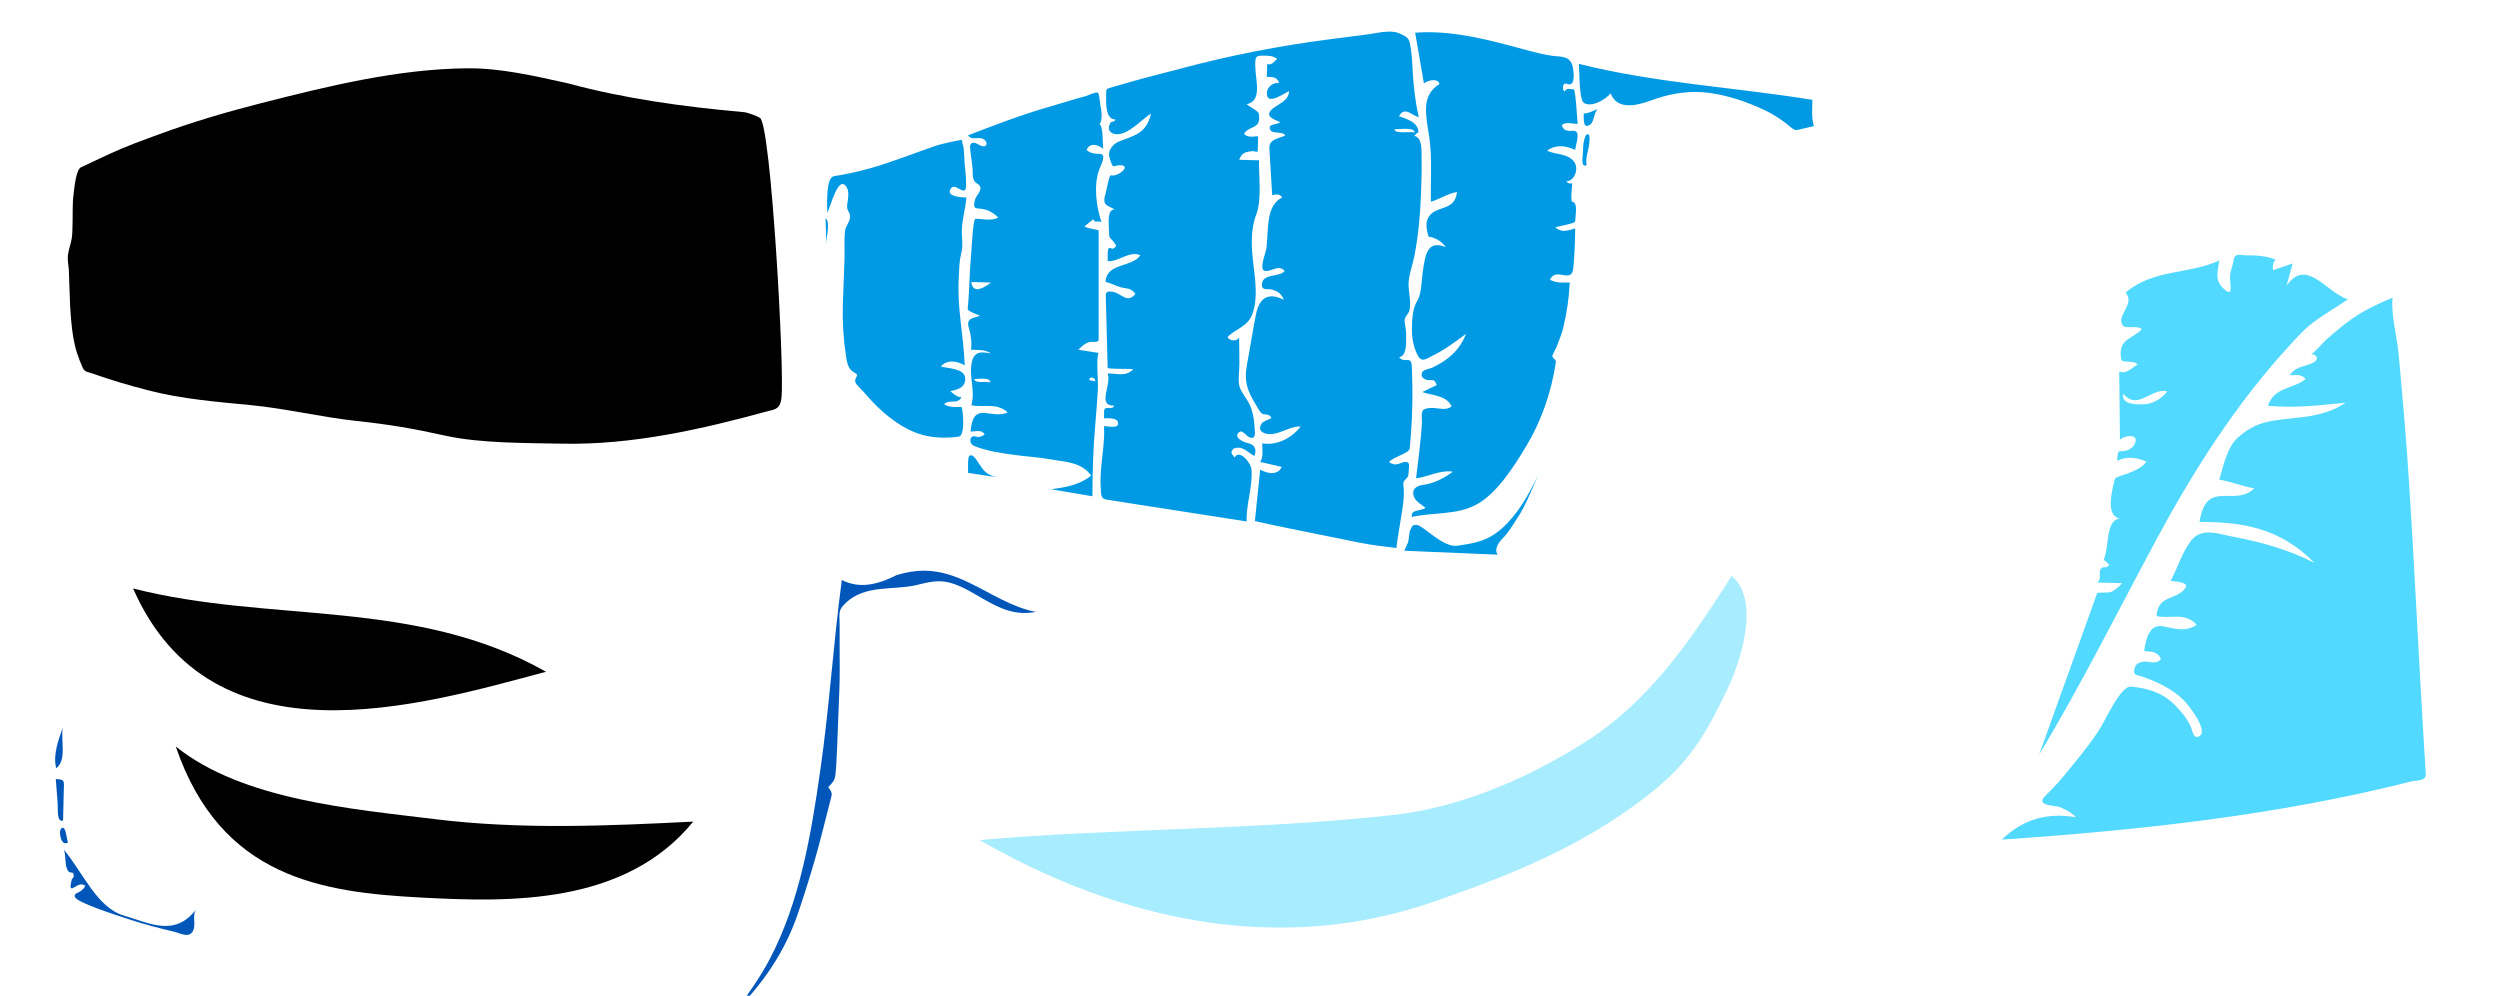
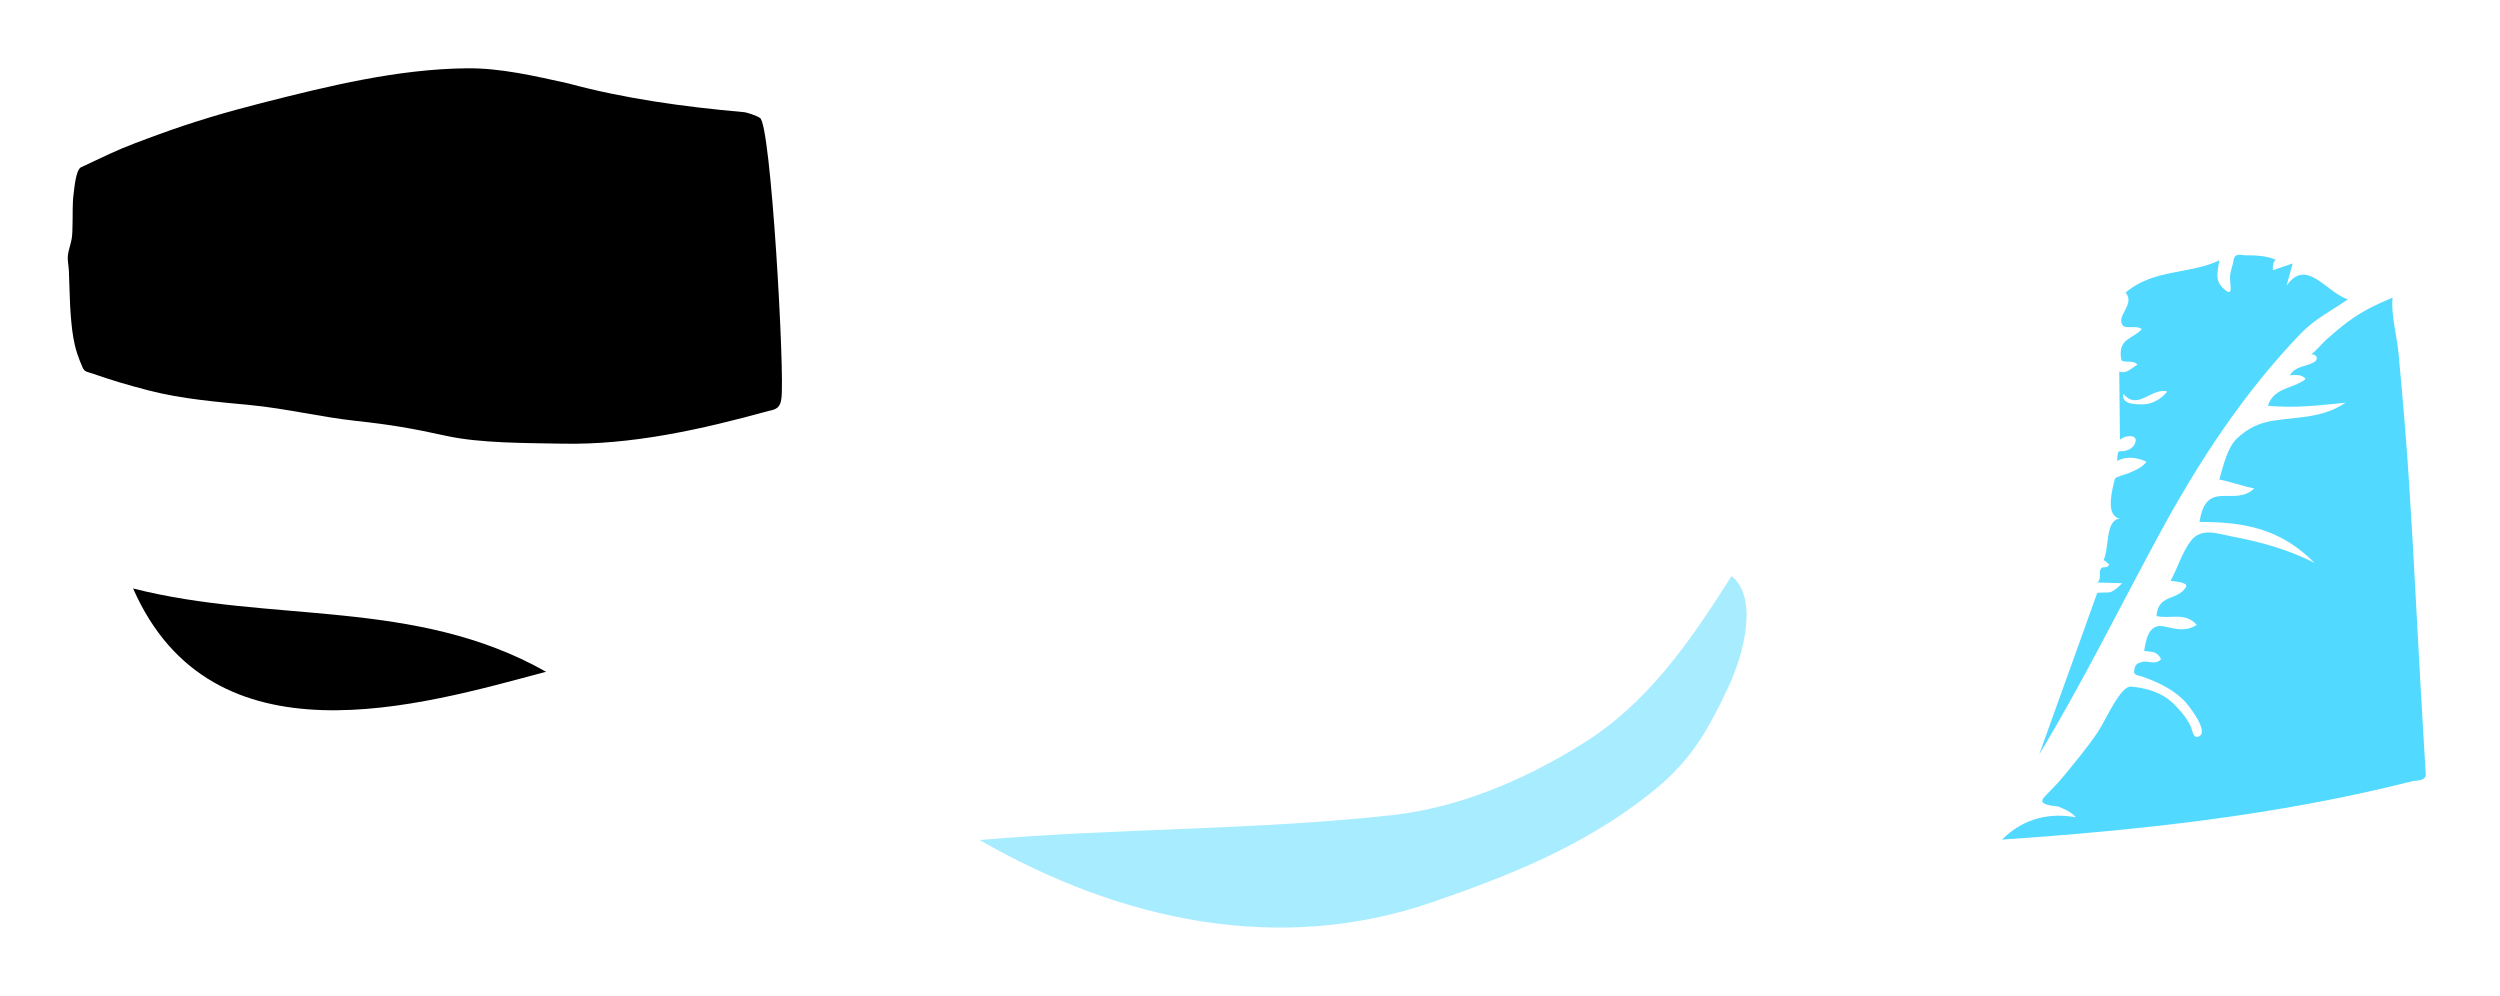
<svg xmlns="http://www.w3.org/2000/svg" width="252.602" height="100.613">
  <title>sleeping bag</title>
  <g>
    <title>Layer 1</title>
    <path fill="black" id="path3" d="m76.773,11.911c-0.219,-0.184 -1.31,-0.559 -1.562,-0.575c-6.133,-0.541 -12.178,-1.381 -17.817,-2.915c-3.362,-0.739 -6.807,-1.556 -10.226,-1.52c-6.961,0.071 -13.916,1.774 -20.74,3.511c-3.489,0.888 -6.963,1.907 -10.386,3.168c-1.66,0.612 -3.341,1.207 -4.966,1.968c-0.96,0.45 -1.921,0.901 -2.882,1.35c-0.528,0.247 -0.676,2.084 -0.761,2.733c-0.126,0.957 -0.072,2.019 -0.103,2.991c-0.016,0.482 -0.005,1.009 -0.082,1.479c-0.093,0.563 -0.332,1.171 -0.392,1.724c-0.05,0.455 0.078,1.013 0.101,1.482c0.031,0.65 0.052,1.297 0.067,1.948c0.026,1.101 0.081,2.214 0.185,3.307c0.099,1.042 0.251,2.108 0.565,3.077c0.177,0.545 0.363,1.026 0.592,1.536c0.188,0.419 0.528,0.41 0.881,0.535c1.904,0.677 3.787,1.226 5.723,1.728c3.413,0.886 6.944,1.163 10.406,1.5c3.496,0.34 7.094,1.211 10.588,1.589c3.467,0.375 5.688,0.756 9.116,1.51c3.483,0.768 8.206,0.719 11.728,0.792c7.01,0.146 14.05,-1.434 20.882,-3.315c0.812,-0.148 1.155,-0.392 1.259,-1.241c0.37,-2.301 -1.053,-27.911 -2.173,-28.364z" />
    <path fill="#52d9ff" id="path5" d="m226.148,25.748c-0.226,0.03 -0.407,0.17 -0.464,0.541c-0.086,0.564 -0.309,1.013 -0.357,1.6c-0.059,0.727 0.406,2.21 -0.553,1.365c-0.975,-0.859 -0.761,-1.508 -0.535,-2.941c-3.107,1.449 -6.626,0.839 -9.467,3.247c1.018,1.177 -1.013,2.367 -0.285,3.318c0.303,0.396 1.424,-0.047 1.926,0.376c-0.949,1.05 -2.447,0.918 -2.086,3.059c0.072,0.43 1.31,0.003 1.64,0.541c-0.61,0.322 -1.123,0.983 -1.836,0.682c0.019,2.309 0.052,4.609 0.071,6.918c0.262,-0.398 1.795,-0.704 1.569,0.188c-0.127,0.504 -0.527,0.755 -0.891,0.871c-0.808,0.258 -0.886,-0.362 -0.963,1.059c0.954,-0.518 2.008,-0.348 2.96,0.071c-0.403,0.601 -1.148,0.881 -1.712,1.129c-0.302,0.133 -0.606,0.195 -0.909,0.306c-0.629,0.23 -0.541,0.189 -0.695,0.824c-0.343,1.412 -0.615,3.268 0.642,3.506c-1.496,0.08 -1.061,2.933 -1.658,4.188c0.256,0.079 0.379,0.319 0.571,0.447c-0.245,0.495 -0.625,0.081 -0.856,0.447c-0.248,0.393 0.126,0.97 -0.339,1.365c0.837,0.025 1.66,0.045 2.496,0.071c-0.317,0.358 -0.739,0.724 -1.141,0.894c-0.177,0.075 -1.353,0.038 -1.373,0.094c-0.52,1.446 -1.031,2.885 -1.551,4.329c-1.438,3.997 -2.877,8.003 -4.315,12c4.297,-7.121 8.036,-14.667 12.034,-22.071c4.18,-7.74 8.776,-14.634 14.441,-20.518c1.38,-1.434 3.176,-2.323 4.725,-3.412c-2.192,-0.68 -4.193,-4.287 -6.204,-1.365c0.209,-0.753 0.415,-1.506 0.624,-2.259c-0.666,0.226 -1.331,0.457 -1.997,0.682c-0.047,-0.43 0.014,-0.834 0.285,-1.059c-0.999,-0.414 -2.006,-0.447 -3.049,-0.447c-0.238,0 -0.523,-0.077 -0.749,-0.047zm15.6,4.329c-1.585,0.654 -3.114,1.378 -4.564,2.471c-0.721,0.544 -1.413,1.133 -2.104,1.741c-0.397,0.349 -1.36,1.499 -1.605,1.506c0.521,-0.075 0.955,0.476 0.25,0.847c-0.791,0.416 -1.771,0.332 -2.353,1.271c0.534,0 1.17,-0.149 1.587,0.376c-1.188,1.024 -3.147,0.764 -3.815,2.706c2.632,0.27 5.234,-0.04 7.862,-0.306c-2.386,1.574 -4.701,1.405 -7.292,1.812c-1.393,0.218 -2.51,0.707 -3.655,1.765c-1.013,0.936 -1.397,2.751 -1.819,4.188c1.191,0.227 2.354,0.671 3.53,0.894c-2.008,1.952 -4.855,-1.039 -5.527,3.388c4.325,0 8.1,0.581 11.624,4.141c-2.691,-1.382 -5.546,-2.143 -8.397,-2.682c-1.382,-0.261 -3.052,-0.937 -4.118,0.471c-0.849,1.12 -1.338,2.738 -2.032,4.024c0.173,0.038 1.881,0.109 1.533,0.659c-0.869,1.375 -2.79,0.644 -2.96,2.894c1.388,0.337 2.895,-0.448 4.065,0.894c-1.116,0.712 -2.089,0.422 -3.263,0.165c-1.415,-0.31 -1.814,0.907 -2.05,2.471c0.666,0.111 1.297,-0.041 1.712,0.824c-0.661,0.689 -1.297,0.067 -1.997,0.306c-0.309,0.106 -0.556,0.156 -0.677,0.612c-0.208,0.778 0.255,0.667 0.767,0.847c1.453,0.512 2.993,1.197 4.208,2.4c0.446,0.442 2.679,3.257 1.462,3.671c-0.54,0.184 -0.555,-0.569 -0.784,-1.059c-0.435,-0.925 -1.06,-1.614 -1.712,-2.259c-1.196,-1.184 -2.836,-1.613 -4.297,-1.741c-1.08,-0.094 -2.557,3.372 -3.316,4.518c-1.102,1.663 -2.345,3.108 -3.566,4.612c-0.589,0.725 -1.265,1.353 -1.89,2.024c-0.842,0.903 1.211,0.87 1.48,0.988c0.63,0.278 1.18,0.478 1.712,1.059c-2.683,-0.472 -5.275,0.086 -7.47,2.259c13.869,-0.952 27.725,-2.428 41.381,-5.882c0.448,-0.114 1.486,-0.014 1.444,-0.729c-0.081,-1.368 -0.169,-2.75 -0.25,-4.118c-0.111,-1.871 -0.212,-3.728 -0.321,-5.6c-0.266,-4.566 -0.482,-9.128 -0.749,-13.694c-0.232,-3.988 -0.473,-7.977 -0.802,-11.953c-0.197,-2.373 -0.4,-4.737 -0.624,-7.106c-0.168,-1.759 -0.793,-4.089 -0.606,-5.671zm-23.338,9.435c0.192,-0.019 0.374,-0.011 0.571,0.047c-0.632,0.796 -1.575,1.294 -2.443,1.294c-0.536,0 -2.246,0.084 -1.997,-1.059c1.277,1.545 2.524,-0.148 3.869,-0.282z" />
    <path fill="#a8ecff" id="path7" d="m174.964,58.192c-4.455,7.055 -8.618,12.915 -14.988,16.906c-5.999,3.758 -12.653,6.528 -19.312,7.262c-13.883,1.53 -27.793,1.316 -41.687,2.516c14.344,8.248 30.345,11.6 45.76,6.275c7.599,-2.627 15.166,-5.576 21.951,-10.946c3.845,-3.043 5.568,-5.734 7.926,-10.739c1.488,-3.156 3.137,-8.987 0.35,-11.273" />
-     <path fill="#0099e3" id="path9" d="m140.248,3.199c-0.745,0.018 -1.543,0.211 -2.179,0.293c-1.253,0.161 -2.506,0.319 -3.758,0.482c-5.017,0.652 -10.024,1.622 -14.966,2.945c-1.731,0.463 -3.467,0.883 -5.193,1.378c-0.631,0.181 -1.274,0.37 -1.905,0.551c-0.53,0.152 -0.471,0.141 -0.483,0.861c-0.014,0.911 -0.017,2.393 0.952,2.359c-0.128,0.304 -0.399,0.178 -0.496,0.327c-0.466,0.72 0.019,1.171 0.665,1.171c1.16,0 2.411,-1.436 3.418,-2.101c-0.47,2.108 -1.827,2.25 -3.262,2.841c-0.491,0.202 -1.185,0.843 -0.926,1.653c0.398,1.25 0.279,0.742 1.057,0.74c1.202,-0.002 -0.201,1.21 -0.939,1.016c-0.169,-0.045 -0.427,1.511 -0.522,1.825c-0.369,1.216 0.09,1.17 0.926,1.619c-0.809,-0.013 -0.595,1.473 -0.587,2.152c0.01,0.887 0.093,0.623 0.496,1.154c0.388,0.512 0.18,0.443 -0.117,0.672c-0.049,0.038 -0.294,-0.144 -0.378,-0.069c-0.188,0.168 -0.118,0.954 -0.13,1.326c1.105,0.073 2.218,-1.095 3.301,-0.603c-0.817,1.25 -3.458,0.741 -3.51,2.703c0.543,0.102 1.053,0.418 1.592,0.551c0.633,0.156 0.944,0.023 1.422,0.654c-0.855,1.037 -1.429,-0.099 -2.336,-0.224c-0.281,-0.039 -0.677,-0.071 -0.665,0.362c0.023,0.829 0.042,1.668 0.065,2.497c0.044,1.618 0.086,3.221 0.13,4.839c0.004,0.137 2.338,0.069 2.596,0.138c-0.842,0.813 -1.658,0.392 -2.596,0.43c0.417,1.203 -1.135,3.255 0.678,3.255c-0.152,0.273 -0.369,0.224 -0.613,0.224c-0.56,0 -0.399,0.211 -0.431,1.05c0.236,0 1.547,-0.135 1.409,0.603c-0.082,0.439 -1.198,0.176 -1.409,0.172c0.112,2.082 -0.47,4.111 -0.339,6.165c0.053,0.843 -0.007,1.178 0.613,1.274c0.804,0.125 1.61,0.254 2.414,0.379c3.903,0.605 7.813,1.22 11.717,1.825c-0.052,-1.78 0.609,-3.419 0.496,-5.2c-0.048,-0.764 -1.264,-2.156 -1.709,-1.257c-0.258,-0.378 -0.47,-0.445 -0.17,-0.827c0.145,-0.183 0.522,-0.179 0.705,-0.155c0.506,0.067 0.996,0.585 1.461,0.827c0.33,-0.798 -0.124,-1.203 -0.678,-1.309c-0.292,-0.056 -1.495,-0.51 -0.9,-1.068c0.36,-0.338 0.715,0.309 1.005,0.448c0.8,0.382 0.635,-0.437 0.574,-1.257c-0.05,-0.655 -0.203,-1.434 -0.47,-1.997c-0.27,-0.571 -0.844,-1.229 -1.031,-1.825c-0.18,-0.575 -0.008,-1.71 -0.013,-2.325c-0.008,-0.876 -0.019,-1.758 -0.026,-2.635c-0.241,0.413 -0.94,0.369 -1.174,-0.052c0.805,-0.825 2.021,-1.031 2.505,-2.307c0.583,-1.538 0.297,-3.484 0.104,-5.097c-0.205,-1.716 -0.305,-3.396 0.3,-4.994c0.562,-1.481 0.246,-3.818 0.274,-5.459c-0.668,-0.018 -1.341,-0.033 -2.009,-0.052c0.317,-0.83 0.776,-0.792 1.383,-0.878c0.094,-0.013 0.491,0.173 0.496,-0.017c0.013,-0.493 0.025,-0.988 0.039,-1.481c-0.42,0 -1.122,0.196 -1.422,-0.276c0.609,-0.867 1.762,-0.383 1.487,-2.015c-0.046,-0.273 -0.994,-0.734 -1.226,-0.947c1.598,-0.328 0.909,-2.344 0.874,-3.806c-0.024,-0.997 0.049,-1.102 0.744,-1.102c0.501,0 1.013,-0.021 1.461,0.327c-0.295,0.279 -0.596,0.712 -0.992,0.499c-0.014,0.441 -0.038,0.886 -0.052,1.326c0.472,0 1.018,-0.065 1.253,0.603c-0.551,-0.067 -1.358,0.379 -1.226,1.24c0.147,0.959 1.738,-0.201 2.231,-0.413c-0.042,0.962 -1.064,1.305 -1.579,1.705c-1.022,0.794 -0.044,1.117 0.665,1.429c-0.205,0.266 -1.044,0.161 -1.044,0.534c0,0.798 1.109,0.283 1.579,0.792c-0.463,0.322 -1.683,0.287 -1.618,1.36c0.096,1.567 0.191,3.135 0.287,4.701c0.316,-0.1 0.798,-0.162 1.005,0.224c-1.649,0.838 -1.368,3.115 -1.579,5.063c-0.066,0.608 -0.888,2.376 -0.052,2.376c0.615,0 1.354,-0.694 1.879,0c-0.521,0.638 -2.214,0.203 -2.296,1.326c-0.051,0.7 0.612,0.418 1.044,0.551c0.489,0.15 0.948,0.391 1.174,1.033c-1.228,-0.649 -2.415,-0.558 -2.818,1.464c-0.328,1.644 -0.575,3.311 -0.887,4.959c-0.356,1.875 0.038,2.81 0.939,4.27c0.264,0.428 0.423,0.878 0.861,0.878c0.263,0 0.479,0.051 0.652,0.344c-0.243,0.223 -0.787,0.299 -0.966,0.551c-0.5,0.709 0.106,1.02 0.6,1.085c1.117,0.147 2.19,-0.823 3.327,-0.758c-1.007,1.282 -2.511,1.928 -3.888,1.705c-0.023,0.634 0.157,1.347 -0.209,1.877c0.724,0.165 1.455,0.334 2.179,0.499c-0.453,0.942 -1.541,0.632 -2.179,0.276c-0.18,1.737 -0.355,3.463 -0.535,5.2c-0.002,0.017 3.08,0.665 3.379,0.723c2.381,0.462 4.755,0.984 7.137,1.446c1.264,0.245 2.524,0.407 3.797,0.551c-0.074,-0.009 0.593,-3.842 0.639,-4.236c0.082,-0.703 0.149,-1.377 0.052,-2.084c-0.097,-0.708 0.522,-0.519 0.522,-1.274c0,-0.491 0.237,-1.102 -0.274,-1.102c-0.42,0 -0.852,0.348 -1.266,0.224c-0.159,-0.048 -0.283,-0.09 -0.418,-0.224c0.417,-0.517 2.028,-0.872 2.075,-1.36c0.134,-1.414 0.229,-2.844 0.261,-4.27c0.03,-1.358 0.008,-2.709 -0.052,-4.064c-0.05,-1.113 -0.732,-0.197 -1.279,-0.895c0.82,-0.096 0.705,-1.584 0.705,-2.342c0,-0.425 -0.104,-0.823 -0.144,-1.24c-0.054,-0.57 0.396,-0.674 0.496,-1.205c0.166,-0.875 -0.104,-1.711 -0.104,-2.583c0,-0.895 0.432,-2.005 0.6,-2.893c0.38,-2.004 0.588,-4.101 0.652,-6.165c0.036,-1.156 0.1,-2.306 0.065,-3.461c-0.025,-1.048 0.134,-2.193 -0.731,-2.48c0.17,-0.146 0.209,-0.3 0.418,-0.327c-0.028,-1.133 -1.357,-1.398 -1.97,-1.653c0.587,-1.043 1.302,-0.05 2.009,0.103c-0.369,-1.559 -0.538,-3.057 -0.626,-4.684c-0.039,-0.717 -0.063,-1.413 -0.17,-2.118c-0.18,-1.189 -0.208,-1.206 -1.096,-1.636c-0.362,-0.175 -0.78,-0.217 -1.226,-0.207zm3.458,0.069c-0.237,0.007 -0.479,0.018 -0.718,0.034l0.887,5.131c0.354,-0.31 1.398,-0.581 1.579,0.052c-1.886,1.171 -1.389,3.065 -1.044,5.355c0.315,2.094 0.122,4.406 0.17,6.543c0.869,-0.244 1.766,-0.86 2.636,-0.982c-0.218,2.169 -2.467,1.175 -3.014,2.858c-0.132,0.407 -0.057,0.826 0.026,1.223c0.129,0.614 0.129,0.388 0.522,0.517c0.518,0.17 0.953,0.453 1.331,0.964c-1.819,-0.721 -2.071,0.608 -2.349,2.686c-0.105,0.785 -0.114,2.065 -0.509,2.703c-0.47,0.759 -0.538,1.728 -0.561,2.703c-0.024,1.017 0.133,1.959 0.561,2.807c0.432,0.856 0.922,0.365 1.54,0.069c1.154,-0.553 2.301,-1.403 3.366,-2.204c-0.695,1.8 -1.987,2.733 -3.379,3.409c-0.156,0.075 -0.917,0.245 -1.005,0.396c-0.312,0.539 0.122,0.725 0.339,0.827c0.415,0.193 0.848,-0.252 1.083,0.551c-0.487,0.239 -0.974,0.467 -1.461,0.706c0.876,0.33 2.419,0.291 2.962,1.429c-0.505,0.486 -1.373,0.172 -1.957,0.172c-0.248,0 -0.607,0.026 -0.835,0.155c-0.348,0.197 -0.18,0.954 -0.209,1.446c-0.109,1.858 -0.376,3.67 -0.587,5.51c1.281,-0.161 2.426,-0.863 3.719,-0.672c-0.918,0.702 -1.983,1.203 -3.04,1.343c-0.45,0.06 -1.223,0.318 -0.887,1.205c0.184,0.485 0.821,0.823 1.161,1.102c-0.428,0.37 -1.551,0.121 -1.37,0.93c2.101,-0.489 4.405,-0.171 6.419,-1.205c2.079,-1.067 3.781,-3.708 5.141,-5.975c1.481,-2.468 2.508,-5.335 2.975,-8.42c0.059,-0.392 -0.341,-0.377 -0.339,-0.654c0.002,-0.207 0.334,-0.71 0.418,-0.93c0.256,-0.675 0.536,-1.343 0.705,-2.066c0.344,-1.476 0.553,-2.901 0.626,-4.443c-0.709,0 -1.329,0.083 -1.996,-0.276c0.614,-1.377 2.213,0.526 2.362,-1.24c0.111,-1.303 0.183,-2.622 0.183,-3.943c-0.736,0.195 -1.333,0.473 -2.009,-0.103c0.333,-0.147 2.004,-0.384 2.009,-0.62c0.013,-0.66 0.297,-1.888 -0.274,-1.963c-0.23,-0.03 -0.041,-1.54 -0.026,-1.877c-0.24,0.042 -0.477,0.031 -0.574,-0.224c0.764,0.035 1.283,-1.211 0.783,-1.929c-0.624,-0.896 -1.936,-0.713 -2.753,-1.154c0.929,-0.639 1.884,-0.51 2.844,-0.069c0.099,-0.738 0.577,-1.929 -0.17,-1.929c-0.433,0 -1.039,0.116 -1.174,-0.603c0.481,-0.349 1.07,-0.069 1.592,-0.103c-0.041,-0.425 -0.216,-3.478 -0.391,-3.478c-0.341,0 -0.698,-0.214 -0.939,0.224c-0.3,-0.281 -0.156,-0.958 0.222,-0.792c0.767,0.336 0.774,-0.69 0.652,-1.515c-0.207,-1.399 -1.243,-1.183 -2.101,-1.309c-0.908,-0.133 -1.807,-0.36 -2.701,-0.603c-3.483,-0.947 -6.886,-1.879 -10.438,-1.774zm15.827,3.186c0.078,0.924 -0.01,3.65 0.535,3.961c0.779,0.444 2.102,-0.315 2.675,-0.982c0.787,2.058 3.396,0.948 4.554,0.551c1.728,-0.592 3.598,-0.843 5.376,-0.603c1.959,0.265 3.755,0.879 5.61,1.739c0.748,0.347 1.474,0.815 2.166,1.326c0.298,0.219 0.783,0.773 1.135,0.689c0.567,-0.136 1.129,-0.26 1.696,-0.396c-0.269,-0.814 -0.157,-1.783 -0.157,-2.652c-7.869,-1.276 -15.787,-1.679 -23.59,-3.633zm-48.694,2.893c-0.268,-0.012 -0.885,0.294 -1.07,0.344c-1.314,0.358 -2.629,0.776 -3.94,1.154c-2.7,0.779 -5.358,1.807 -8.011,2.824c0.311,0.512 0.928,0.197 1.357,0.31c0.653,0.172 0.698,0.997 -0.026,0.758c-0.295,-0.098 -0.867,-0.624 -1.122,-0.069c-0.084,0.183 0.248,2.064 0.248,2.462c0,0.261 -0.006,0.712 0.078,0.947c0.182,0.511 0.496,0.414 0.678,0.775c0.202,0.402 -0.42,0.94 -0.522,1.343c-0.259,1.019 0.138,0.819 0.731,0.913c0.578,0.092 1.168,0.388 1.618,0.878c-0.763,0.379 -1.515,0.121 -2.296,0.121c-0.255,0 -0.398,3.19 -0.444,3.702c-0.106,1.189 -0.152,2.386 -0.209,3.582c-0.029,0.611 -0.073,1.218 -0.13,1.825c-0.023,0.237 1.051,0.591 1.253,0.689c-0.652,0.258 -1.458,0.176 -1.135,1.24c0.209,0.689 0.321,1.448 0.209,2.187c0.658,0.057 1.414,-0.061 2.009,0.379c-1.12,-0.211 -1.897,-0.234 -1.996,1.481c-0.074,1.272 0.403,2.505 0.026,3.754c1.279,0.261 2.537,-0.301 3.679,0.723c-0.721,0.338 -1.476,0.151 -2.218,0.069c-1.104,-0.122 -1.401,0.493 -1.54,1.86c0.47,0.028 1.053,-0.248 1.422,0.276c-0.214,0.23 -0.602,0.331 -0.874,0.241c-0.67,-0.22 -0.778,0.703 -0.17,0.947c1.301,0.522 2.656,0.711 4.006,0.895c1.286,0.175 2.582,0.249 3.862,0.482c1.364,0.249 2.976,0.248 3.94,1.619c-1.219,0.971 -2.659,1.189 -4.045,1.378c1.392,0.239 2.784,0.467 4.175,0.706c0,-2.445 0.075,-4.836 0.287,-7.267c0.104,-1.184 0.194,-2.359 0.261,-3.547c0.054,-0.851 -0.201,-3.177 0.078,-3.668c-0.682,-0.11 -1.367,-0.217 -2.048,-0.327c0.361,-0.357 0.683,-0.659 1.135,-0.775c0.235,-0.061 0.913,0.099 0.913,-0.224l0,-5.51l0,-5.51c0,-0.153 -1.145,-0.184 -1.422,-0.448c0.276,-0.225 0.559,-0.446 0.835,-0.672c0.08,-0.066 0.126,0.189 0.248,0.189c0.216,0 0.423,-0.017 0.626,0.052c-0.524,-1.511 -0.797,-3.661 -0.261,-5.218c0.183,-0.534 0.871,-1.67 0.052,-1.67c-0.421,0 -0.941,-0.049 -1.292,-0.396c0.315,-0.801 1.22,-0.53 1.67,-0.103c-0.042,-0.493 -0.014,-2.473 -0.378,-2.48c0.357,-0.459 0.213,-1.398 0.091,-1.963c-0.048,-0.224 -0.081,-1.115 -0.248,-1.24c-0.022,-0.016 -0.053,-0.015 -0.091,-0.017zm50.612,1.67c-0.511,0.186 -0.946,0.457 -1.422,0.448c-0.025,0.625 -0.062,1.655 0.665,1.102c0.405,-0.309 0.333,-1.202 0.757,-1.55zm-19.389,1.997c0.451,0.008 0.857,0.084 0.887,0.379c-0.384,-0.145 -2.032,0.183 -2.048,-0.327c0.213,0.006 0.711,-0.059 1.161,-0.052zm18.345,0.551c-0.046,0.012 -0.105,0.041 -0.17,0.103c-0.229,0.451 -0.287,1.059 -0.287,1.601c0,0.55 -0.282,1.682 0.365,1.429c-0.124,-0.646 0.089,-1.214 0.209,-1.825c0.072,-0.365 0.201,-1.391 -0.117,-1.309zm-63.385,0.585c-0.362,0.077 -0.721,0.147 -1.083,0.224c-0.501,0.107 -1.008,0.229 -1.5,0.396c-2.171,0.741 -4.344,1.625 -6.537,2.239c-1.206,0.337 -2.403,0.596 -3.627,0.792c-0.847,0.135 -0.692,2.753 -0.692,3.685c0.314,-0.469 1.139,-4.017 1.983,-2.531c0.259,0.457 0.116,1.179 0.039,1.688c-0.113,0.745 0.38,0.763 0.274,1.395c-0.087,0.519 -0.449,0.785 -0.509,1.378c-0.086,0.85 -0.014,1.826 -0.039,2.686c-0.045,1.556 -0.124,3.111 -0.17,4.667c-0.052,1.799 0.059,3.488 0.326,5.252c0.14,0.927 0.309,1.364 0.939,1.688c0.426,0.219 -0.094,0.433 -0.013,0.861c0.06,0.316 0.698,0.841 0.887,1.068c1.707,2.049 4.019,3.954 6.341,4.408c1.108,0.217 2.122,0.226 3.236,0.069c0.626,-0.088 0.479,-2.429 0.274,-2.996c-0.6,0 -1.209,0.08 -1.761,-0.276c0.5,-0.541 1.396,0.078 1.761,-0.723c-0.429,0.048 -0.791,-0.315 -1.135,-0.603c0.579,-0.11 1.632,-0.31 1.5,-1.378c-0.114,-0.924 -1.789,-0.92 -2.453,-1.102c0.618,-0.762 1.71,-0.547 2.414,-0.121c-0.101,-2.935 -0.803,-5.969 -0.6,-8.903c0.048,-0.694 0.036,-1.506 0.196,-2.17c0.219,-0.909 0.17,-1.198 0.117,-2.084c-0.076,-1.28 0.351,-2.544 0.457,-3.806c-0.352,0 -2.125,-0.053 -1.592,-0.878c0.264,-0.408 0.645,-0.104 0.939,0.052c0.673,0.356 0.613,-0.059 0.613,-0.809c0,-0.612 -0.092,-1.251 -0.144,-1.86c-0.043,-0.504 -0.025,-1.474 -0.196,-1.911c-0.11,-0.282 0.026,-0.455 -0.248,-0.396zm-13.609,7.887c0.028,0.882 0.051,1.77 0.078,2.652c-0.025,-0.742 0.448,-2.241 -0.078,-2.652zm14.731,6.457c0.459,0.019 1.361,0.035 1.97,0.052c-0.477,0.397 -1.828,1.309 -1.97,-0.052zm12.134,9.66c0.196,-0.028 0.394,0.123 0.391,0.362c0,0 -0.795,-0.046 -0.574,-0.276c0.054,-0.056 0.117,-0.077 0.183,-0.086zm-10.895,0.103c0.349,0.01 0.657,0.096 0.692,0.379c-0.355,-0.129 -1.602,0.147 -1.631,-0.344c0.197,0.007 0.59,-0.045 0.939,-0.034zm-1.318,7.749c-0.042,0.009 -0.089,0.032 -0.13,0.069c-0.18,0.162 -0.109,1.468 -0.117,1.705c0.947,0.147 1.885,0.283 2.831,0.43c-1.027,-0.253 -1.303,-0.727 -1.788,-1.446c-0.178,-0.264 -0.499,-0.822 -0.796,-0.758zm57.331,2.049c-0.969,2.01 -2.075,3.924 -3.588,5.286c-1.554,1.399 -2.924,1.555 -4.606,1.808c-1.487,0.134 -3.359,-2.041 -4.045,-2.101c-0.392,-0.066 -0.489,0.098 -0.665,0.517c-0.151,0.359 -0.111,0.821 -0.209,1.205c-0.031,0.124 -0.418,0.876 -0.365,0.878c3.143,0.128 6.278,0.268 9.42,0.396c-0.327,-0.361 -0.147,-1.025 0.548,-1.705c0.552,-0.555 0.947,-1.276 1.409,-1.963c0.848,-1.26 1.464,-2.871 2.101,-4.322z" />
-     <path fill="#0157b9" id="path11" d="m93.4,57.666c-0.891,-0.005 -1.814,0.134 -2.807,0.444c-1.804,0.915 -3.679,1.438 -5.535,0.495c-0.849,6.351 -1.257,12.801 -2.16,19.134c-0.959,6.723 -2.104,13.405 -5.096,19.117c-0.995,1.899 -2.152,3.484 -3.35,5.172c2.613,-2.653 4.868,-5.825 6.221,-9.866c0.731,-2.183 1.425,-4.373 2.031,-6.623c0.269,-0.999 0.519,-2 0.776,-3.004c0.137,-0.537 0.275,-1.085 0.414,-1.622c0.205,-0.794 0.23,-0.748 -0.207,-1.383c0.701,-0.707 0.704,-0.804 0.789,-1.963c0.055,-0.748 0.082,-1.503 0.116,-2.253c0.081,-1.761 0.126,-3.53 0.207,-5.291c0.074,-1.606 0.039,-3.254 0.039,-4.865c0,-0.693 0.01,-1.373 0,-2.065c-0.018,-1.229 -0.155,-1.421 0.595,-2.151c1.957,-1.904 4.89,-1.281 7.165,-1.826c1.192,-0.285 2.151,-0.563 3.376,-0.239c1.158,0.307 2.236,0.981 3.311,1.604c1.838,1.067 3.359,1.729 5.38,1.348c-2.438,-0.473 -4.487,-1.87 -6.777,-2.97c-1.586,-0.761 -3.003,-1.186 -4.488,-1.195zm-87.066,15.857c-0.427,1.31 -0.992,2.644 -0.66,4.096c1.097,-0.792 0.457,-2.81 0.66,-4.096zm-0.698,5.189c0.067,0.839 0.127,1.67 0.194,2.509c0.044,0.557 -0.121,1.89 0.543,1.69l0.065,-2.799c0.021,-1.282 0.179,-1.333 -0.802,-1.4zm0.673,4.933c-0.052,0.016 -0.114,0.06 -0.181,0.137c-0.216,0.589 0.157,1.798 0.75,1.314c-0.174,-0.325 -0.204,-1.561 -0.569,-1.451zm0.155,2.219c0.212,0.622 0.057,1.665 0.427,2.151c0.236,0.31 0.507,-0.045 0.556,0.41c0.031,0.287 -0.169,0.284 -0.207,0.495c-0.06,0.332 -0.345,1.141 0.297,0.717c0.32,-0.211 0.753,-0.437 1.073,-0.119c-0.17,0.354 -0.469,0.552 -0.763,0.683c-0.931,0.413 0.523,0.987 0.802,1.109c1.461,0.643 2.97,1.112 4.462,1.604c1.479,0.488 2.988,0.876 4.488,1.229c0.611,0.144 1.499,0.694 1.901,-0.085c0.339,-0.658 -0.115,-1.574 0.323,-2.185c-2.152,2.841 -4.717,1.395 -7.32,0.632c-2.698,-0.792 -4.121,-4.339 -6.04,-6.64z" />
    <path fill="#ffbf00" id="path21" d="m330.568,66.856l0,-4.37l0,4.37" />
-     <path fill="black" id="path31" d="m17.758,75.424c4.551,13.341 14.846,14.742 24.895,15.271c8.763,0.462 20.499,0.787 27.391,-7.68c-8.718,0.439 -17.456,0.821 -26.16,-0.255c-8.157,-1.01 -19.38,-1.905 -26.125,-7.335" />
    <path fill="black" id="path35" d="m13.447,59.458c7.982,18.181 29.08,11.787 41.725,8.418c-13.235,-7.49 -27.799,-4.865 -41.725,-8.418" />
  </g>
</svg>